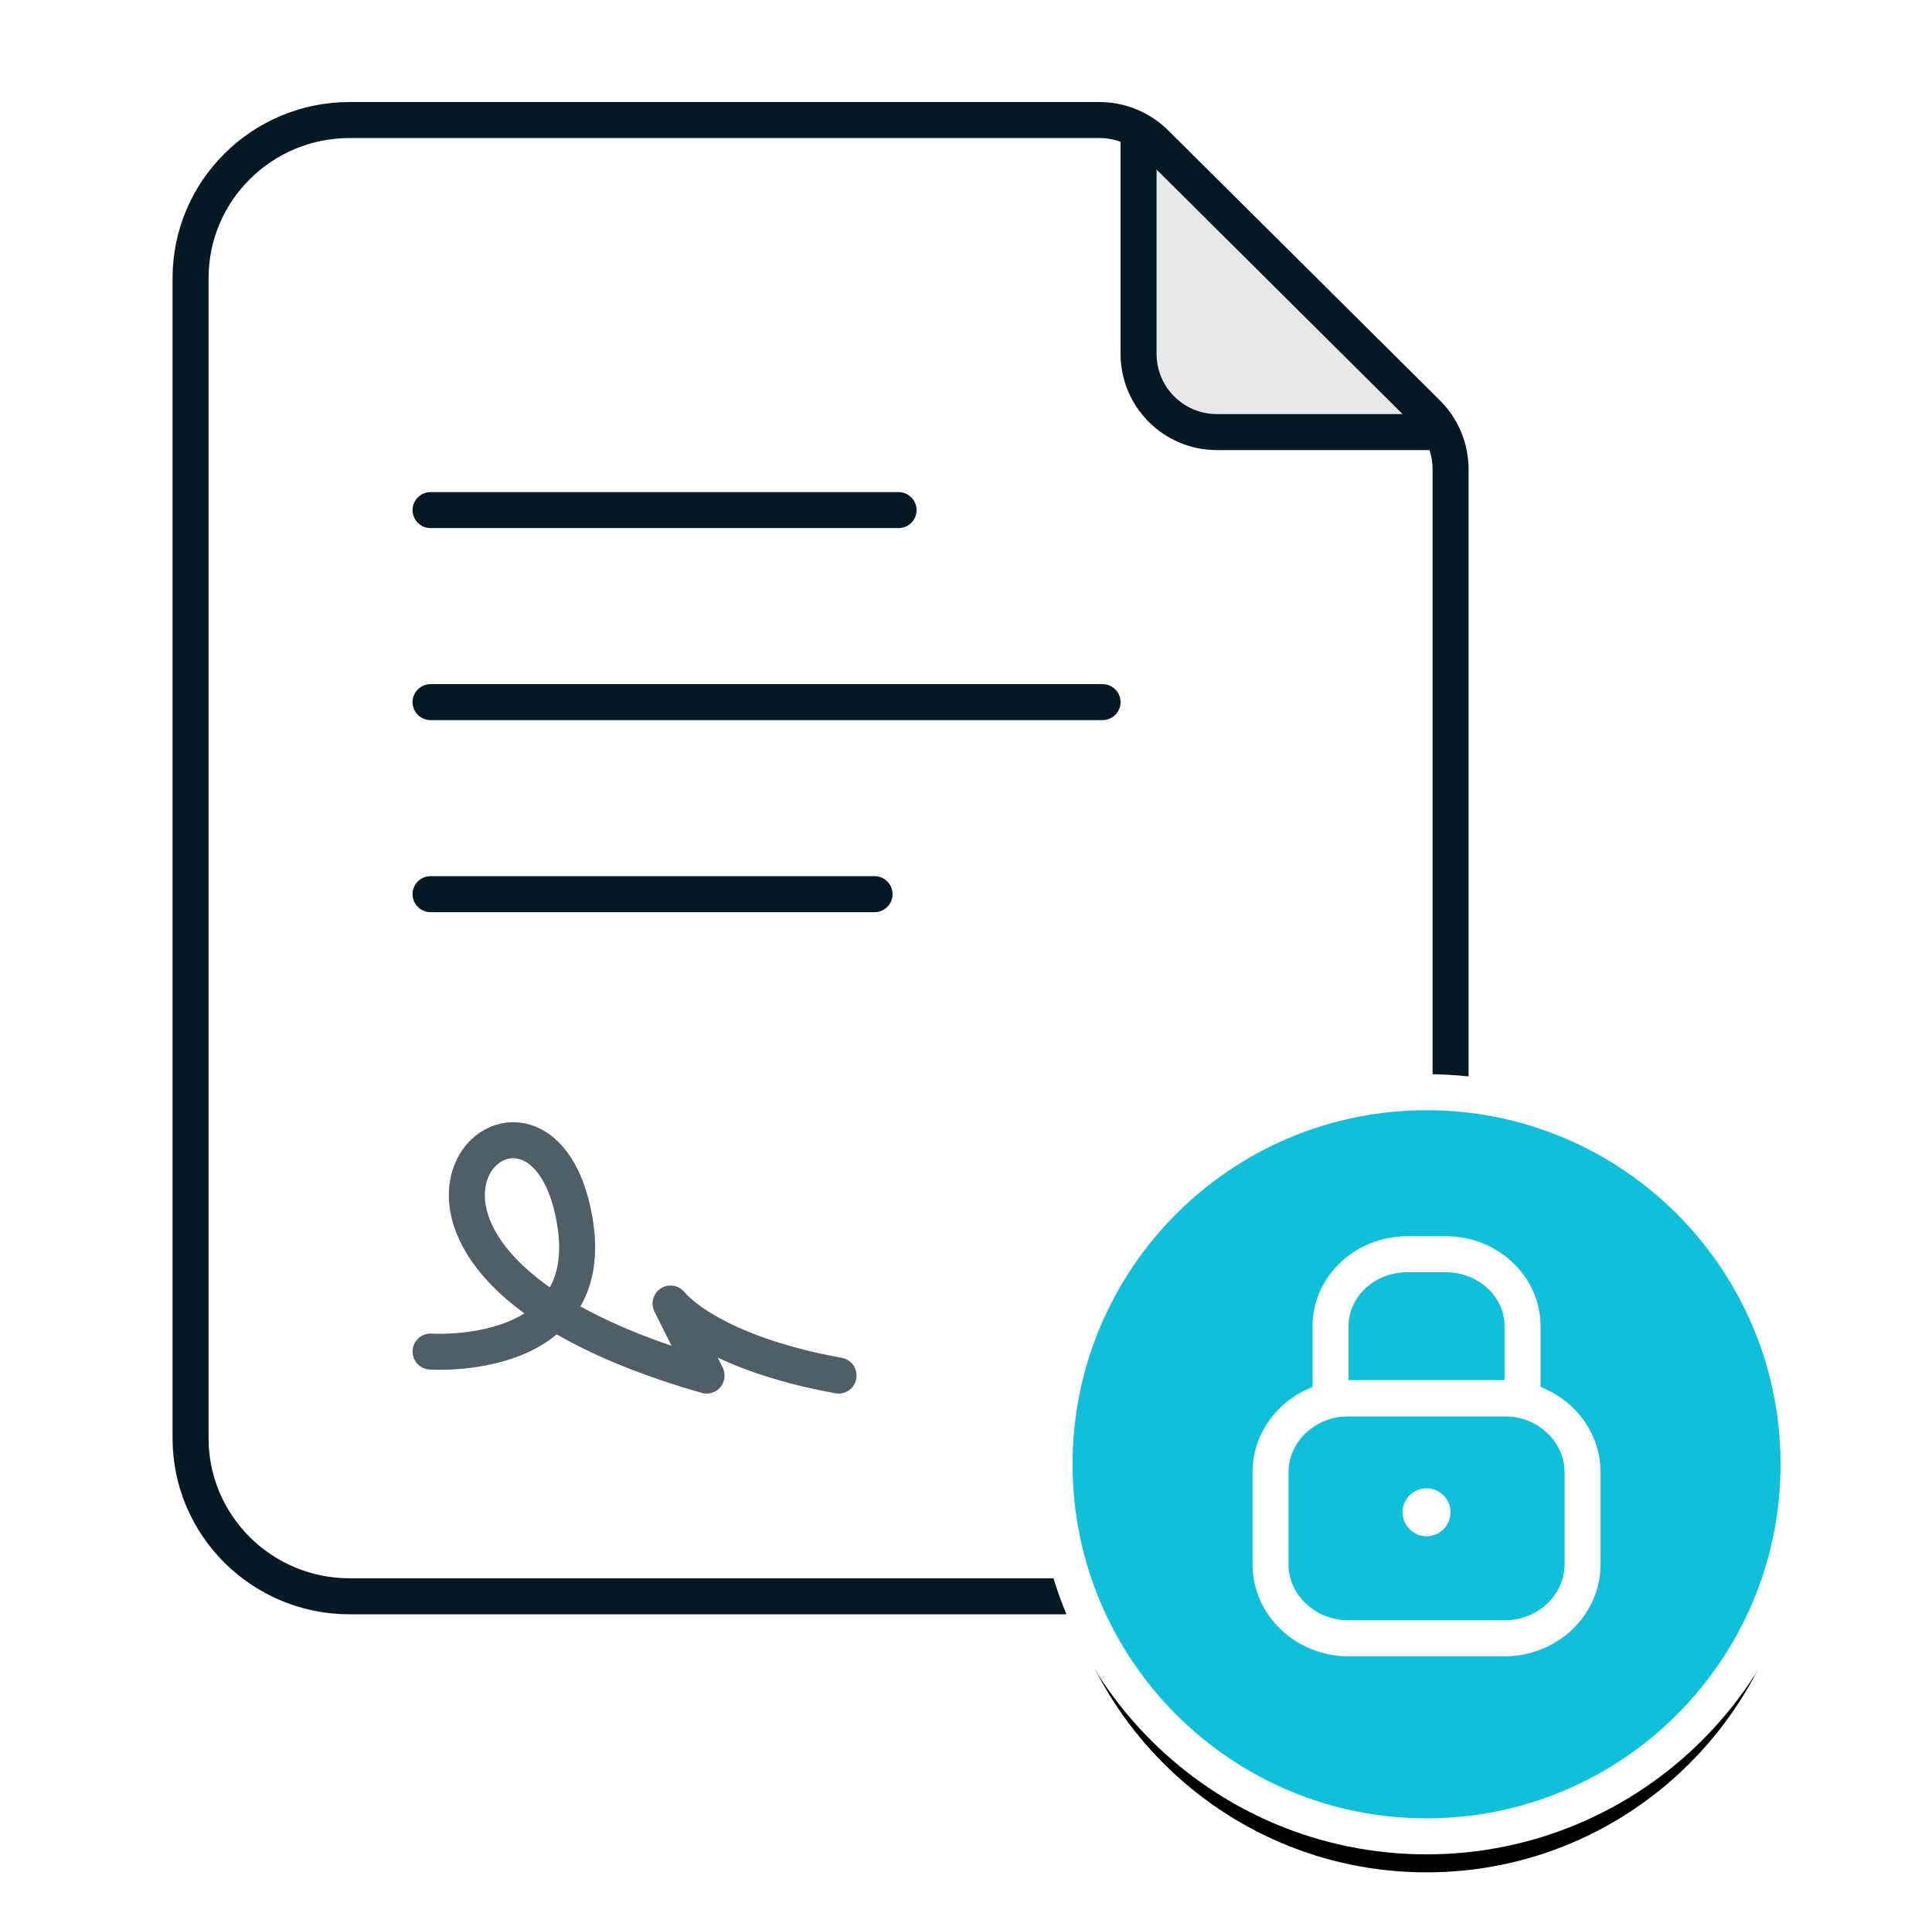
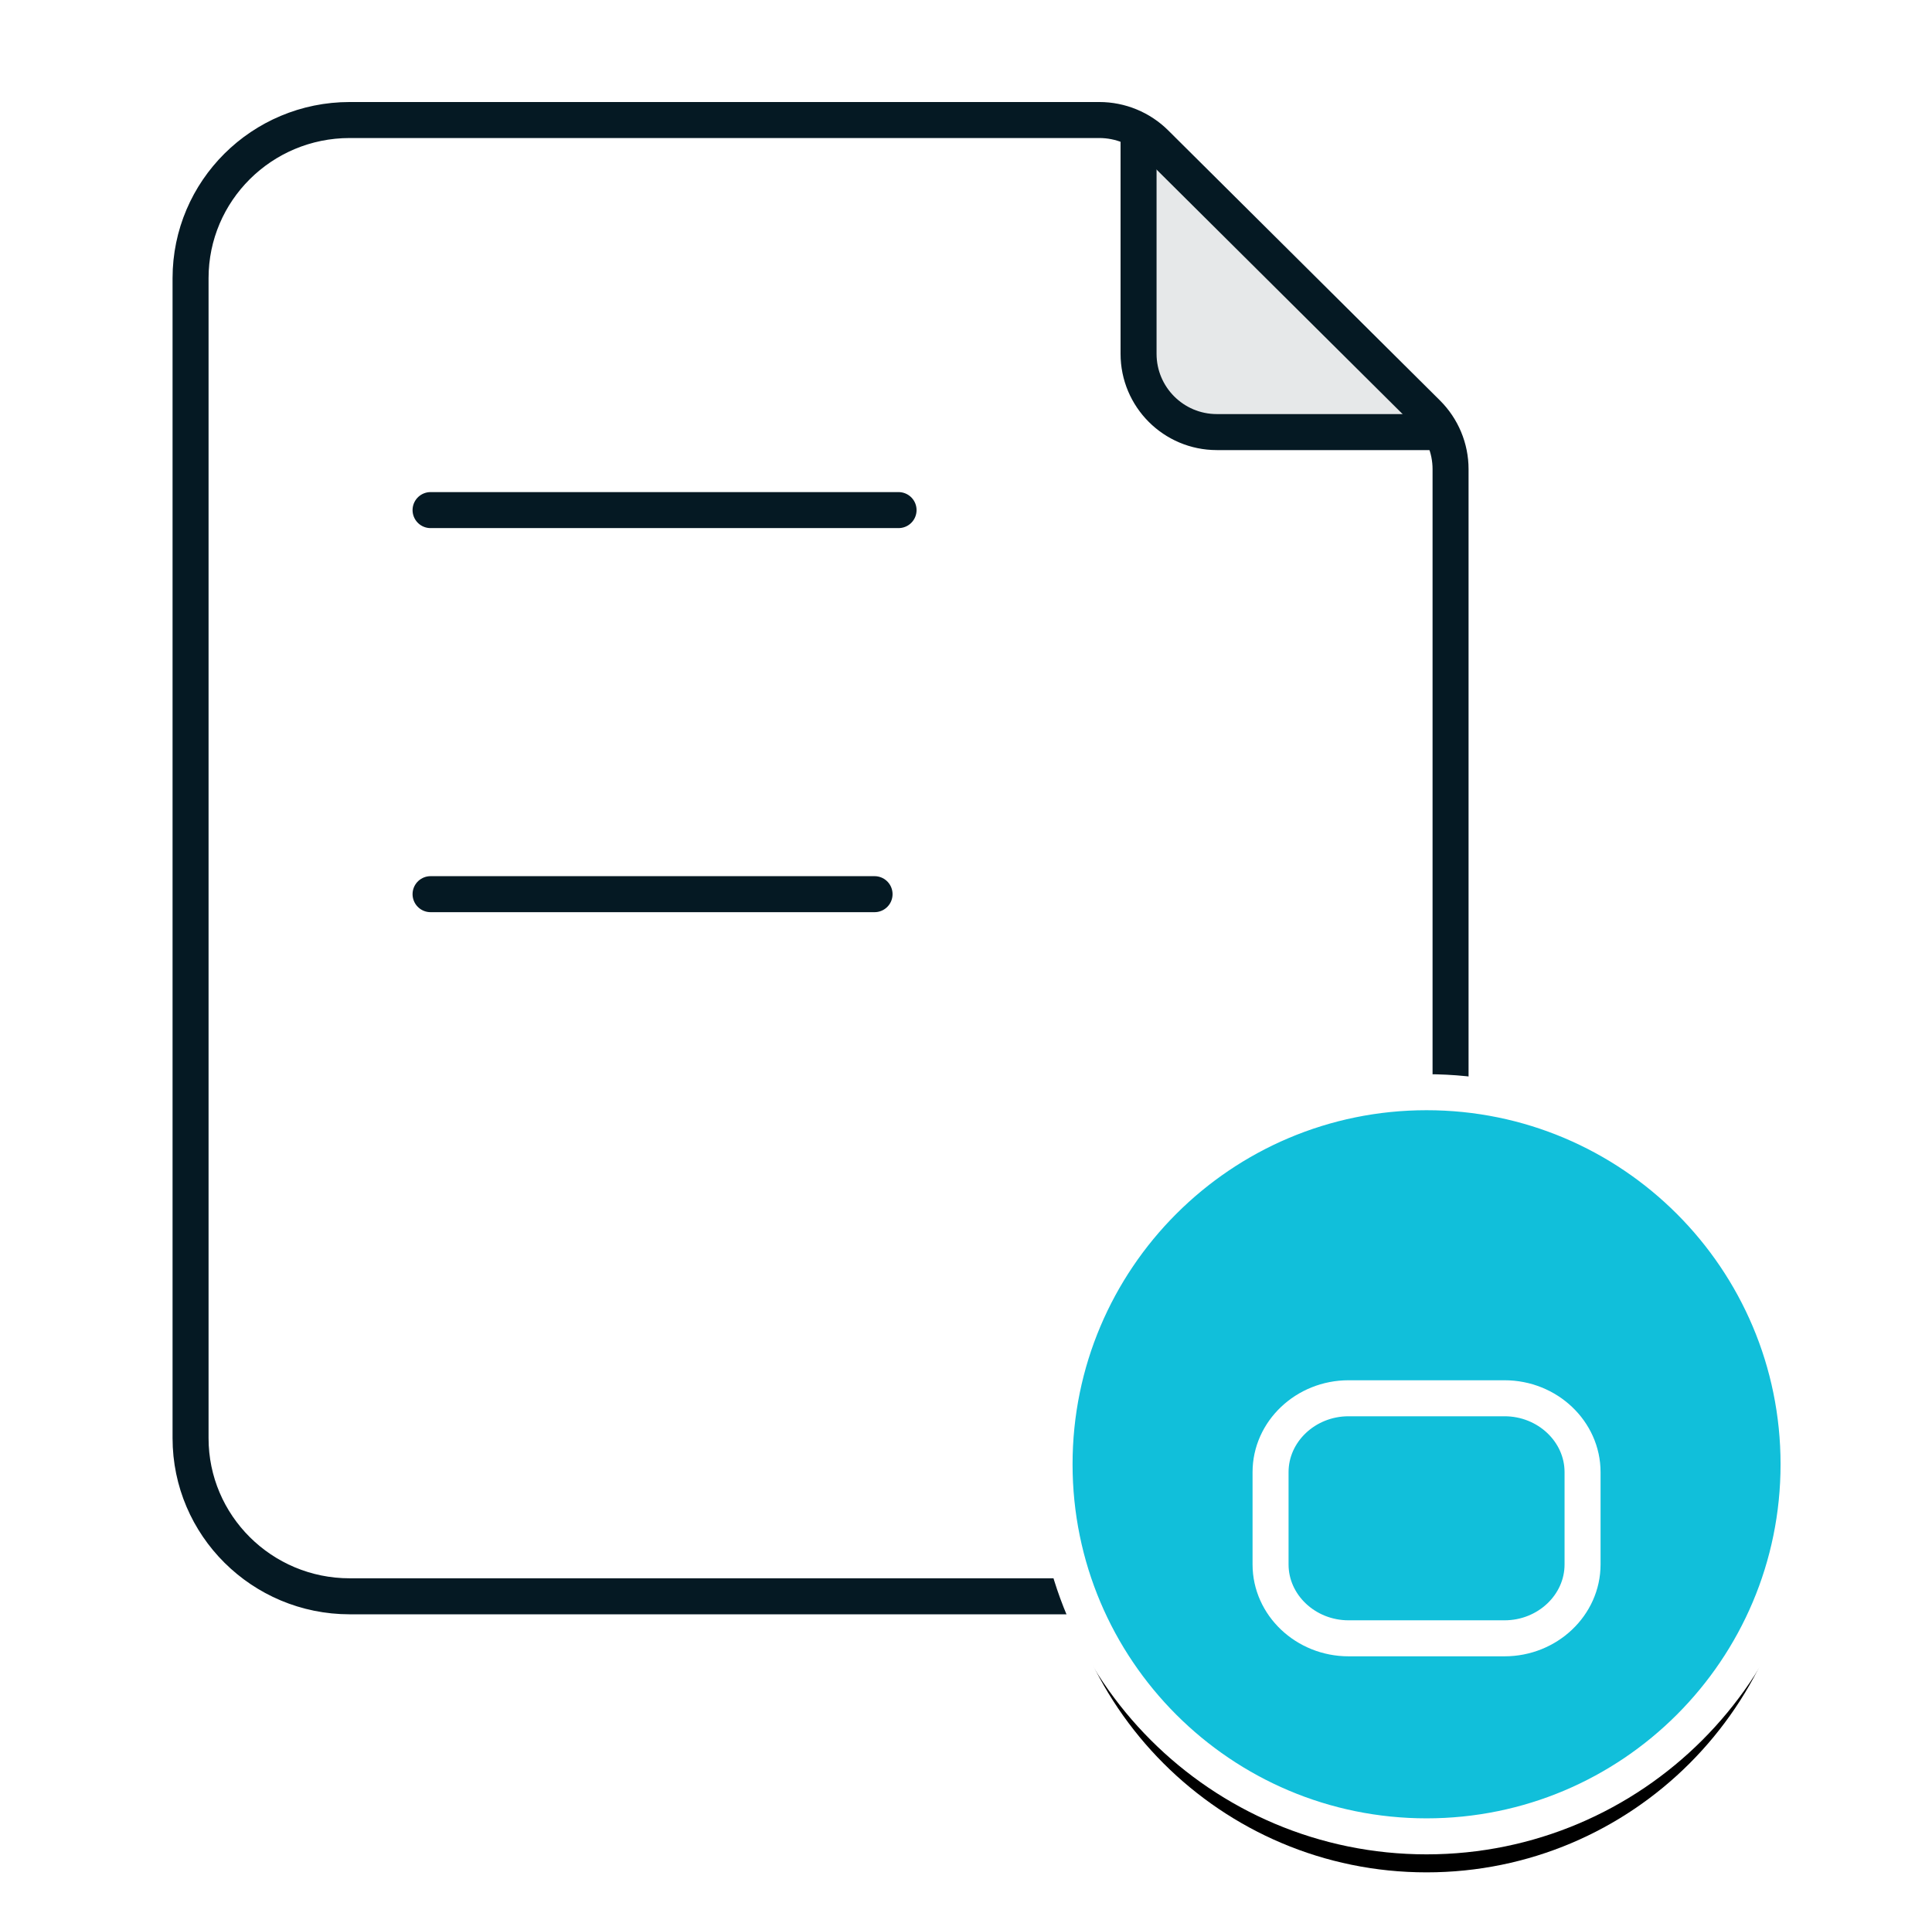
<svg xmlns="http://www.w3.org/2000/svg" xmlns:xlink="http://www.w3.org/1999/xlink" width="161px" height="160px" viewBox="0 0 161 160" version="1.1">
  <title>C0340EBE-9D3A-4EF7-839E-F2A4BDF4D494</title>
  <desc>Created with sketchtool.</desc>
  <defs>
    <path d="M134,112.5 C134,129.621 120.121,143.5 103,143.5 C85.879,143.5 72,129.621 72,112.5 C72,95.379 85.879,81.5 103,81.5 C120.121,81.5 134,95.379 134,112.5 Z" id="path-1" />
    <filter x="-4.8%" y="-4.8%" width="109.7%" height="114.5%" filterUnits="objectBoundingBox" id="filter-2">
      <feMorphology radius="1.5" operator="dilate" in="SourceAlpha" result="shadowSpreadOuter1" />
      <feOffset dx="0" dy="3" in="shadowSpreadOuter1" result="shadowOffsetOuter1" />
      <feComposite in="shadowOffsetOuter1" in2="SourceAlpha" operator="out" result="shadowOffsetOuter1" />
      <feColorMatrix values="0 0 0 0 0   0 0 0 0 0   0 0 0 0 0  0 0 0 0.1 0" type="matrix" in="shadowOffsetOuter1" />
    </filter>
  </defs>
  <g id="Asset-Artboard-Page" stroke="none" stroke-width="1" fill="none" fill-rule="evenodd">
    <g id="illustrations/Apply-Online" transform="translate(0.88, 0)">
      <g id="Group-19" transform="translate(15, 9.5)">
        <path d="M104,26.5 L85.522,26.5 C81.921,26.5 79,23.579 79,19.978 L79,1.5" id="Stroke-1" stroke="#051923" stroke-width="3" fill-opacity="0.1" fill="#051923" stroke-linecap="round" stroke-linejoin="round" />
        <path d="M20,33 L59,33" id="Stroke-3" stroke="#051923" stroke-width="3" stroke-linecap="round" stroke-linejoin="round" />
-         <path d="M20,49 L76,49" id="Stroke-5" stroke="#051923" stroke-width="3" stroke-linecap="round" stroke-linejoin="round" />
        <path d="M20,65 L57,65" id="Stroke-7" stroke="#051923" stroke-width="3" stroke-linecap="round" stroke-linejoin="round" />
-         <path d="M20,103.109 C20,103.109 34.114,104.089 32,92.109 C29,75.109 8,95.109 43,105.109 L40,99.109 C40,99.109 43,103.109 54,105.109" id="Stroke-1" stroke="#505E65" stroke-width="3" stroke-linecap="round" stroke-linejoin="round" />
        <path d="M73.474,123.5 L13.263,123.5 C5.939,123.5 0,117.599 0,110.321 L0,13.679 C0,6.401 5.939,0.5 13.263,0.5 L75.727,0.5 C77.486,0.5 79.172,1.194 80.417,2.431 L103.057,24.926 C104.301,26.163 105,27.839 105,29.586 L105,81.062" id="Stroke-9" stroke="#051923" stroke-width="3" stroke-linecap="round" stroke-linejoin="round" />
        <g id="Stroke-11" stroke-linecap="round" stroke-linejoin="round">
          <use fill="black" fill-opacity="1" filter="url(#filter-2)" xlink:href="#path-1" />
          <use stroke="#FFFFFF" stroke-width="3" fill="#11BFDA" fill-rule="evenodd" xlink:href="#path-1" />
        </g>
        <path d="M109.5,127 L96.5,127 C92.925,127 90,124.231 90,120.846 L90,113.154 C90,109.769 92.925,107 96.5,107 L109.5,107 C113.075,107 116,109.769 116,113.154 L116,120.846 C116,124.231 113.075,127 109.5,127 Z" id="Stroke-13" stroke="#FFFFFF" stroke-width="3" />
-         <path d="M111,107 L95,107 L95,101 C95,97.686 97.866,95 101.4,95 L104.6,95 C108.134,95 111,97.686 111,101 L111,107 Z" id="Stroke-15" stroke="#FFFFFF" stroke-width="3" />
-         <path d="M104,116.5 C104,117.053 103.553,117.5 103,117.5 C102.447,117.5 102,117.053 102,116.5 C102,115.947 102.447,115.5 103,115.5 C103.553,115.5 104,115.947 104,116.5 Z" id="Stroke-17" stroke="#FFFFFF" stroke-width="2" />
      </g>
    </g>
  </g>
</svg>